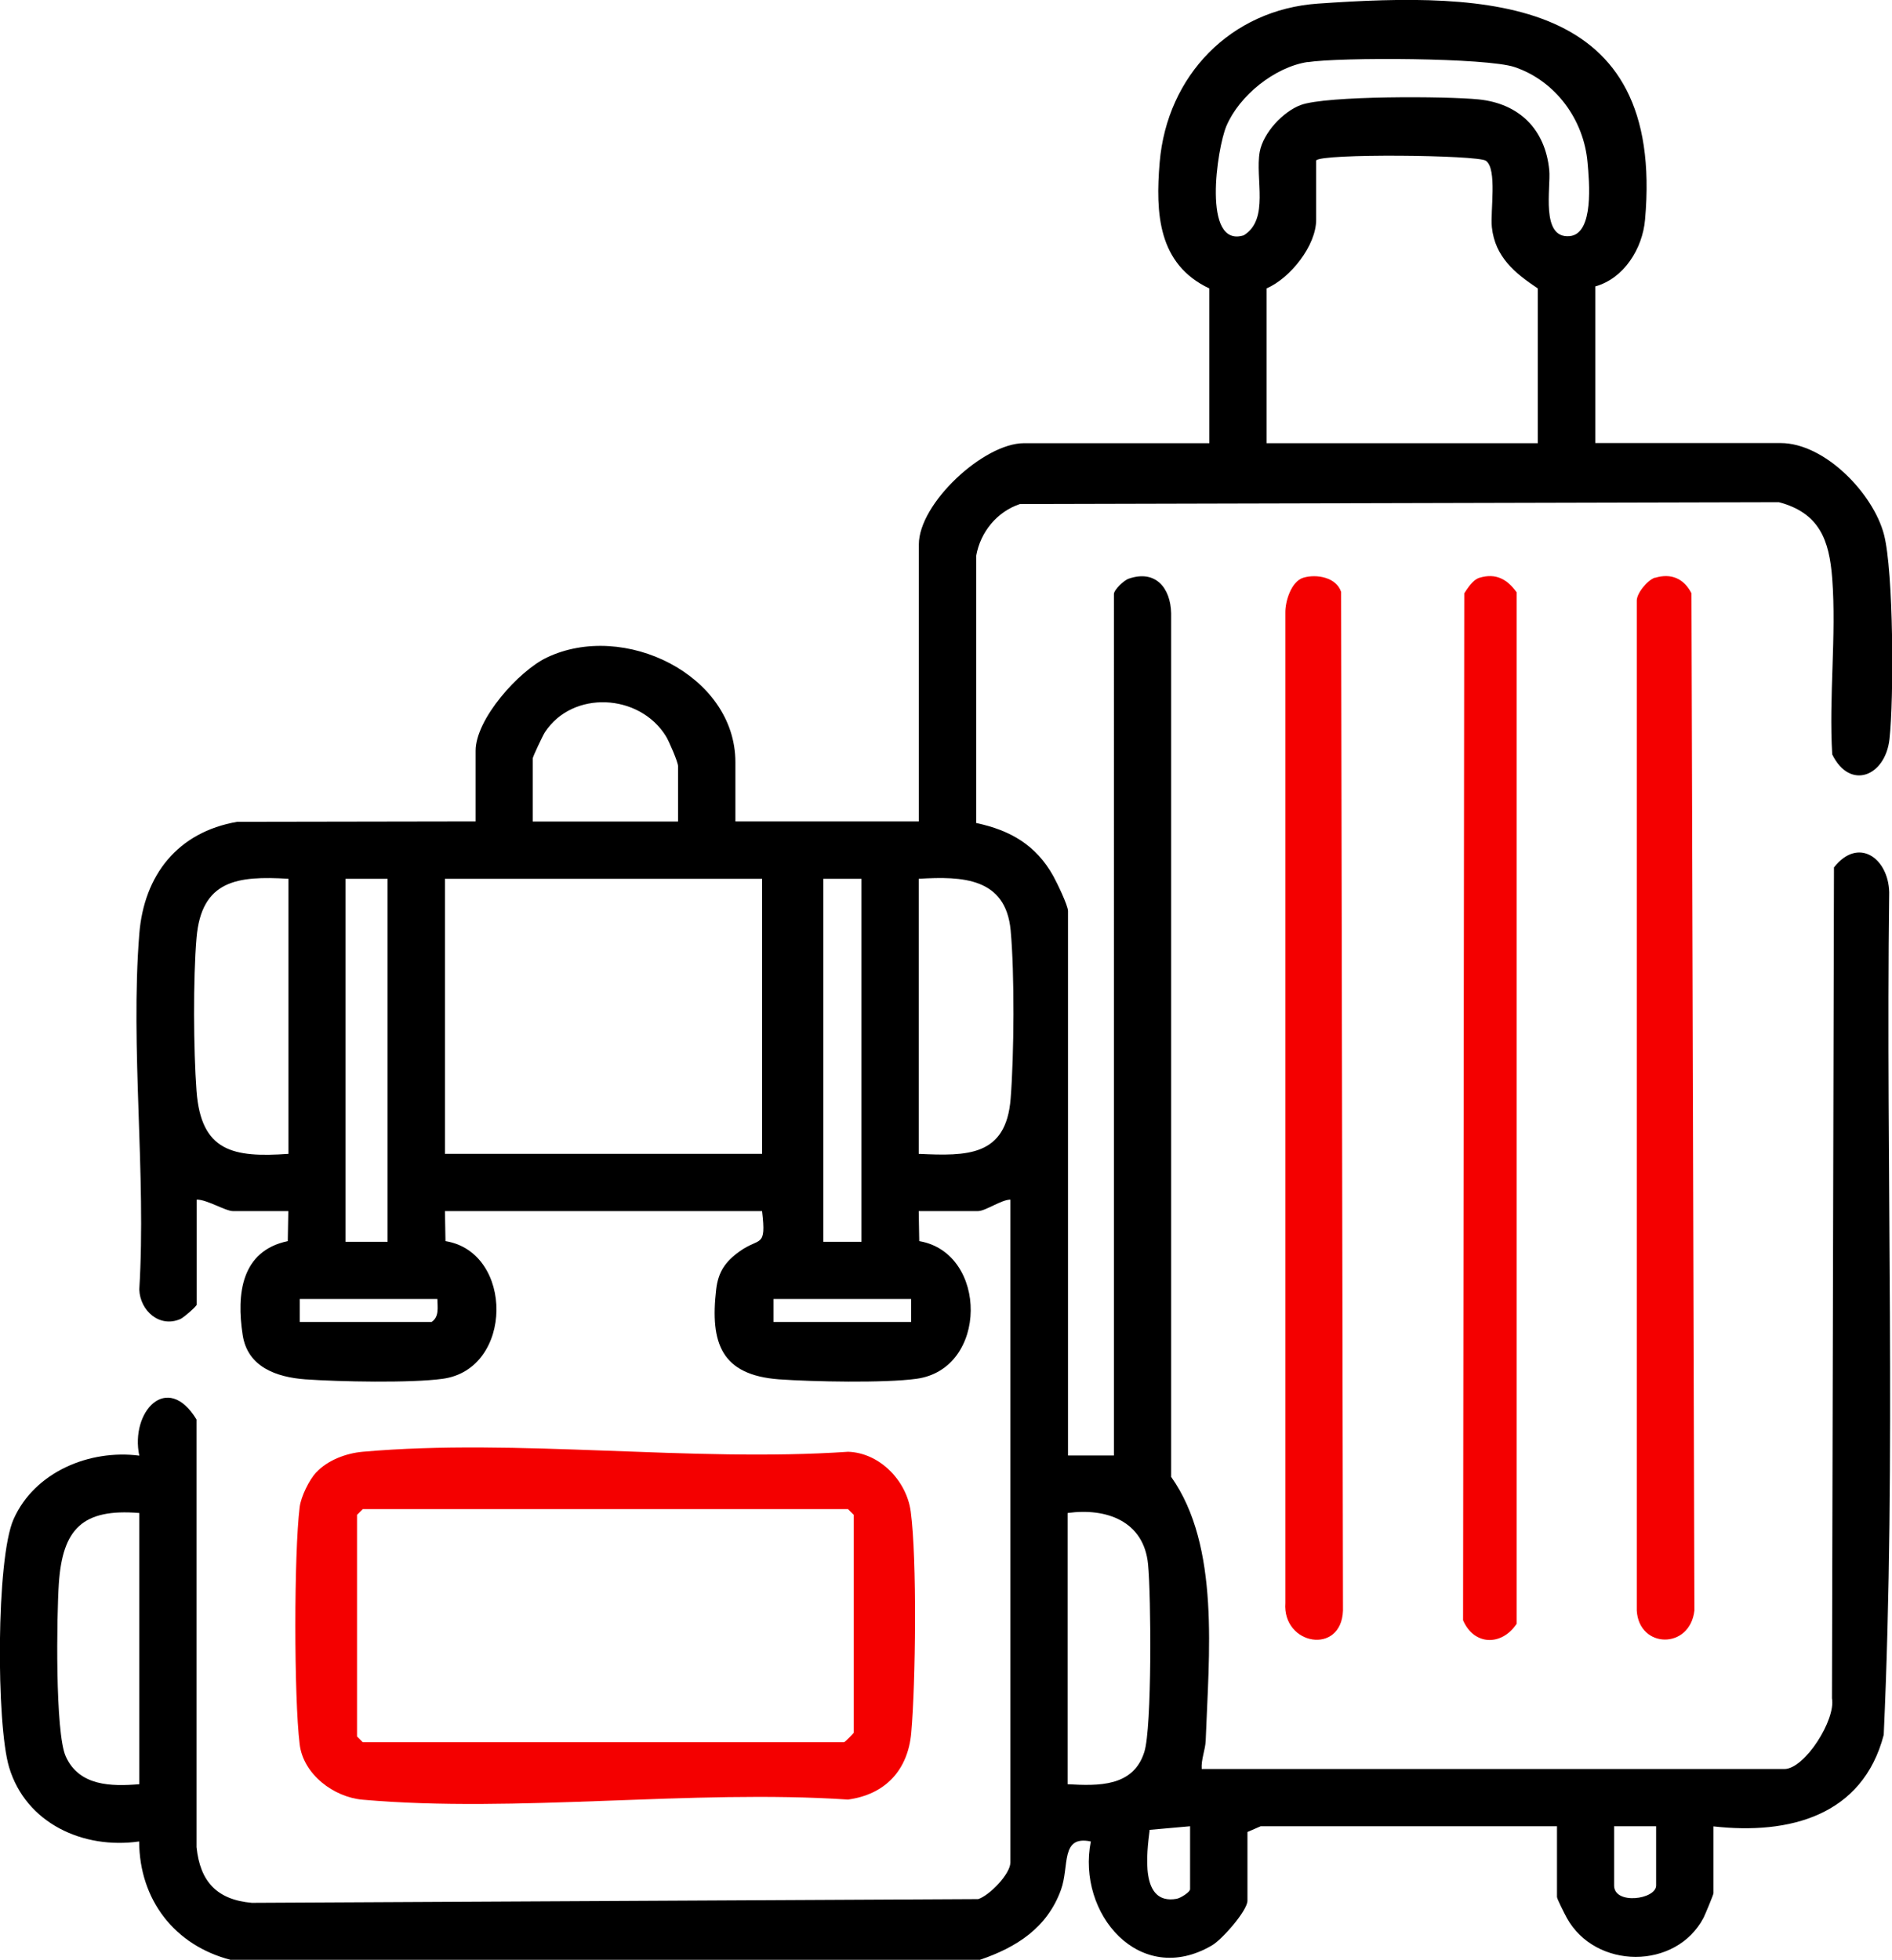
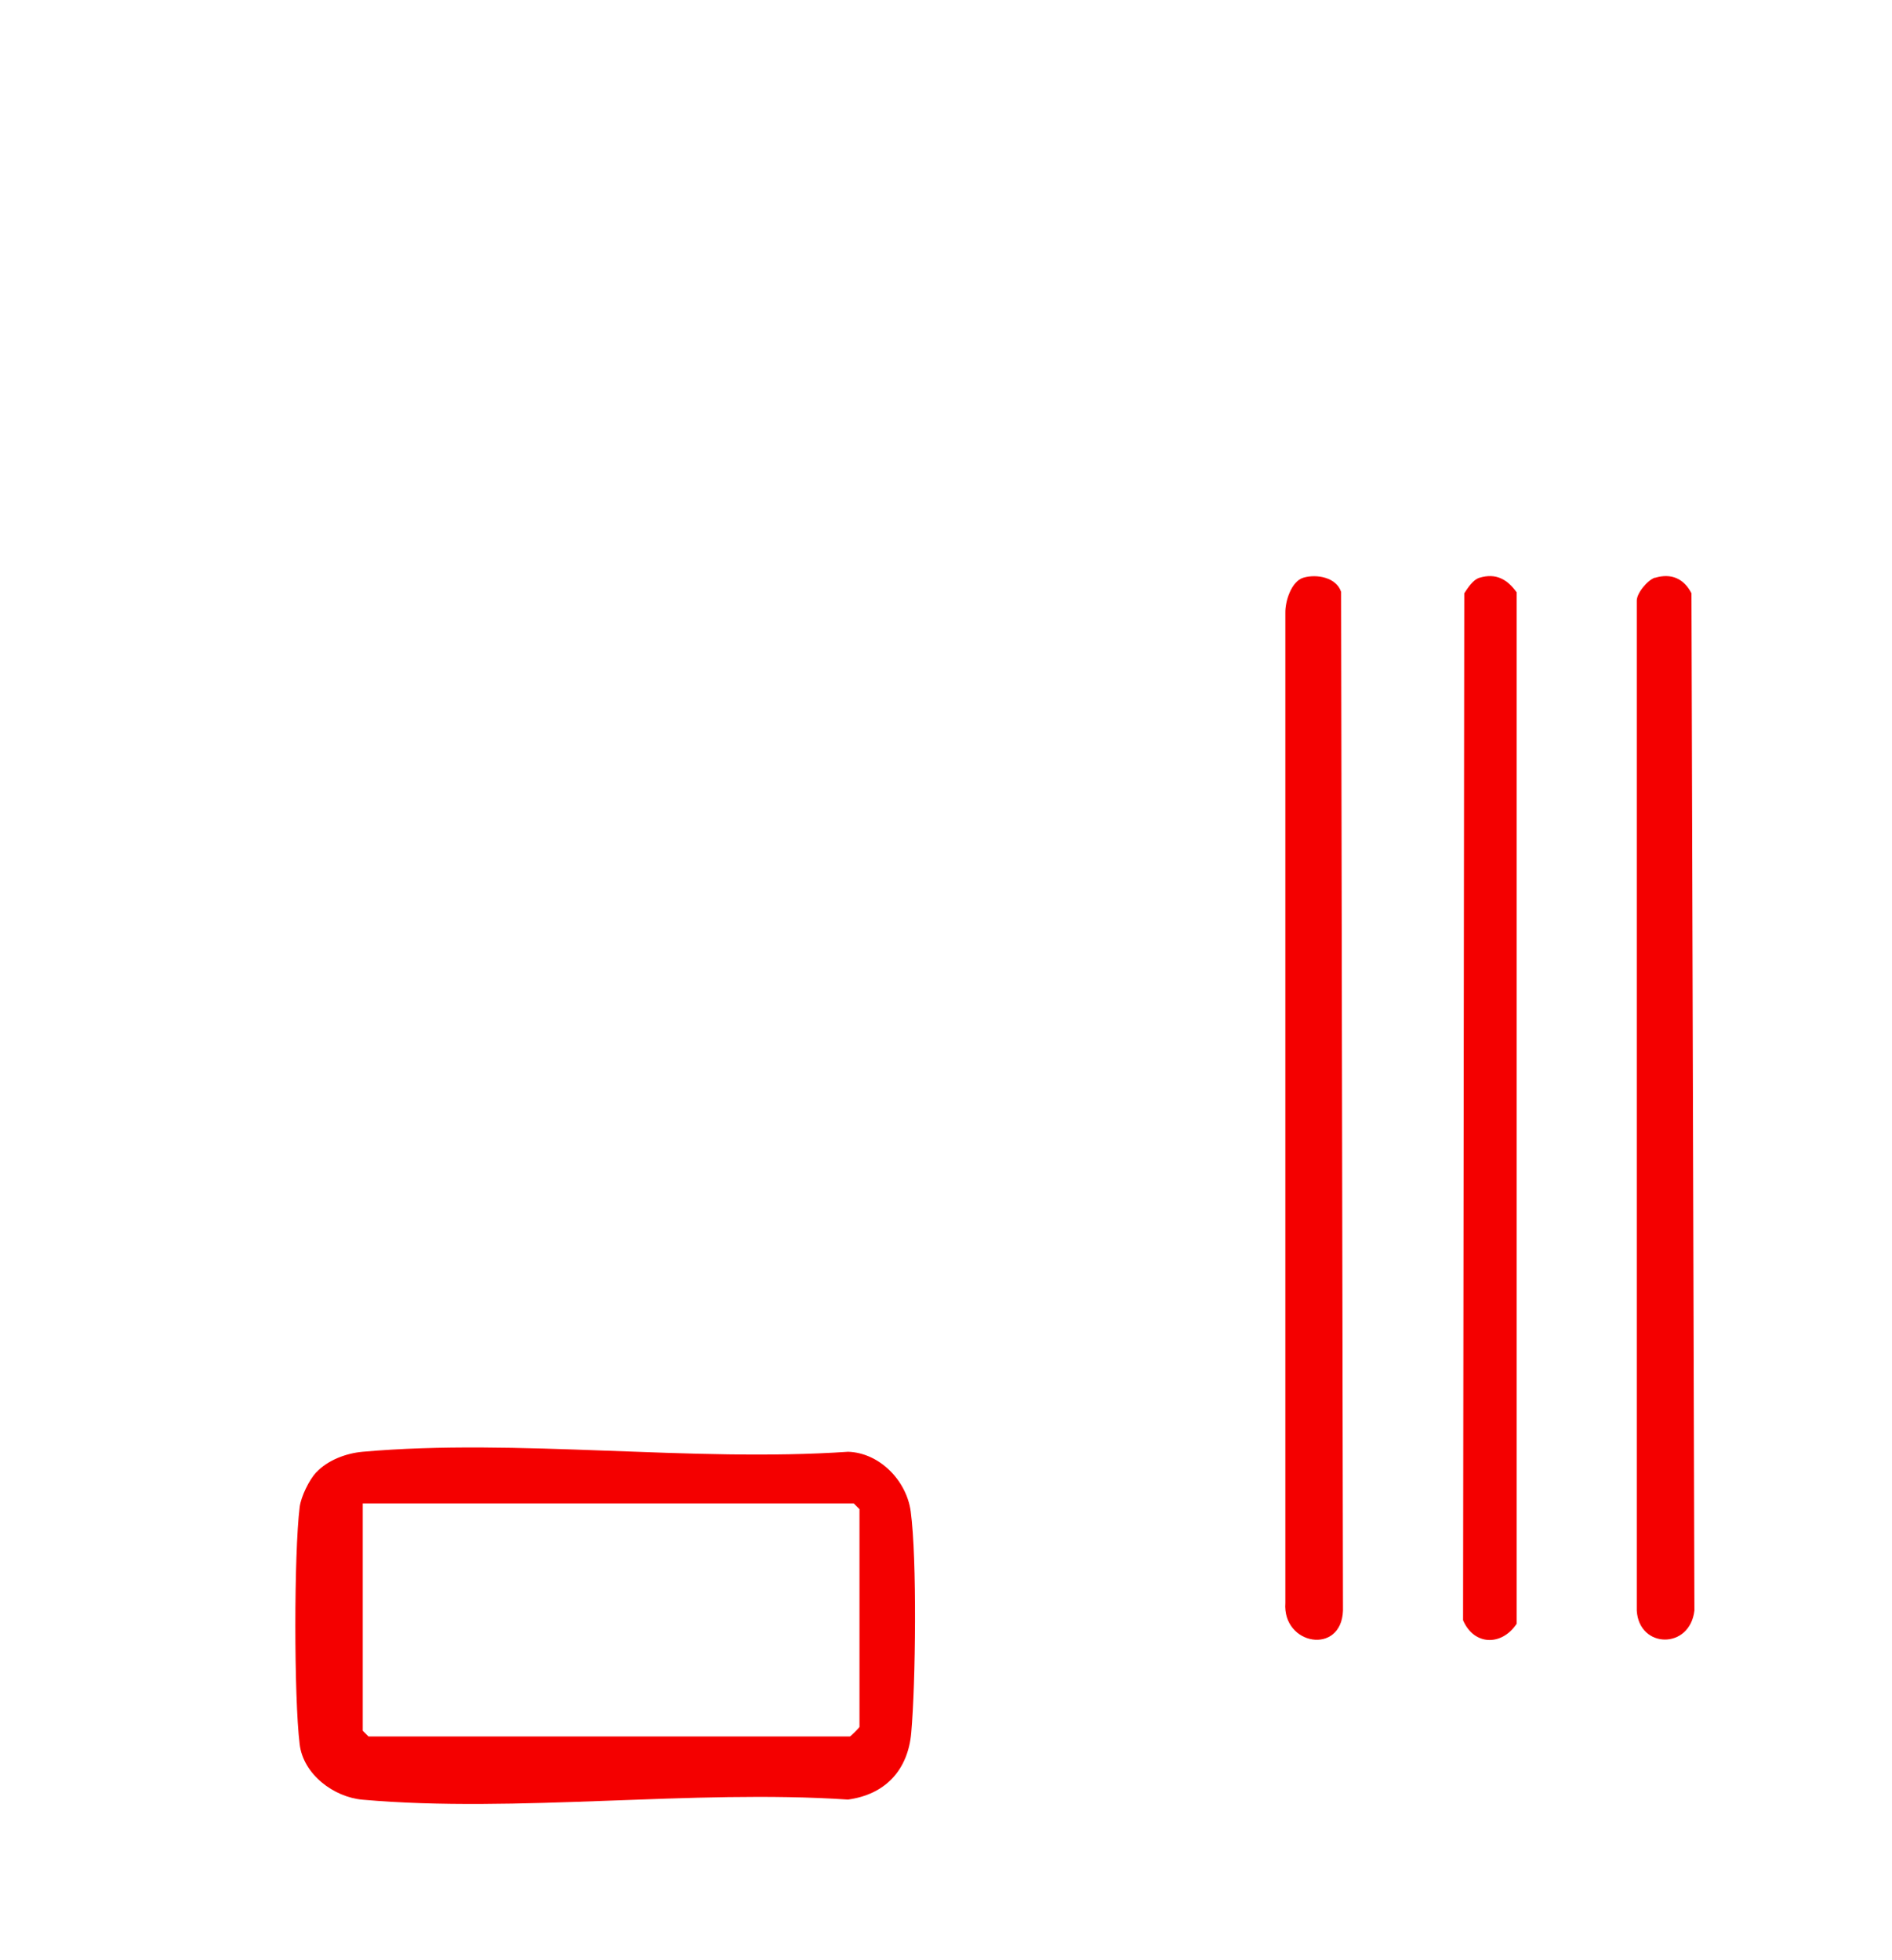
<svg xmlns="http://www.w3.org/2000/svg" id="Layer_2" data-name="Layer 2" viewBox="0 0 141.81 146.91">
  <defs>
    <style>
      .cls-1 {
        fill: #f40000;
      }
    </style>
  </defs>
  <g id="Layer_1-2" data-name="Layer 1">
    <g>
-       <path d="M17.31,146.91c-4.22-1.08-6.86-4.51-6.88-8.88-4.18.6-8.49-1.35-9.75-5.57-.96-3.2-.98-15.64.34-18.59,1.58-3.55,5.7-5.24,9.42-4.76-.69-3.27,2.08-6.33,4.29-2.71v32.06c.27,2.58,1.53,3.94,4.15,4.17l54.44-.28c.86-.28,2.41-1.89,2.41-2.74v-49.69c-.68,0-1.86.86-2.43.86h-4.44l.04,2.25c5.17.88,5.19,9.59-.21,10.32-2.39.33-7.78.22-10.3.04-4.32-.32-5.18-2.71-4.71-6.74.15-1.3.68-2.08,1.74-2.84,1.53-1.11,2.03-.2,1.7-3.03h-23.77l.04,2.25c5.14.83,5.12,9.6-.21,10.32-2.39.33-7.78.22-10.3.04-2.14-.16-4.32-.91-4.69-3.32-.48-3.09-.1-6.31,3.38-7.04l.04-2.25h-4.15c-.56,0-1.99-.89-2.72-.86v7.88c0,.11-.98.97-1.22,1.07-1.56.68-3.02-.62-3.08-2.21.53-8.66-.68-18.09,0-26.65.35-4.42,2.88-7.64,7.34-8.41l17.87-.03v-5.3c0-2.37,3.23-5.98,5.33-6.98,5.77-2.76,14.14,1.3,14.14,7.84v4.44h13.75v-20.76c0-3.08,4.86-7.59,7.88-7.59h13.89v-11.6c-3.85-1.82-4.04-5.64-3.72-9.45.55-6.5,5.32-11.45,11.87-11.9,12.86-.9,26.01-.55,24.51,16.2-.19,2.17-1.58,4.4-3.73,5v11.74h13.89c3.32,0,6.95,3.79,7.75,6.86.72,2.76.75,12.33.41,15.34-.31,2.77-2.95,3.86-4.29,1.14-.26-4.29.32-8.93,0-13.18-.22-2.9-.96-4.92-4-5.73l-56.88.14c-1.72.57-2.97,2.1-3.28,3.88v20.03c2.56.54,4.49,1.66,5.78,3.98.27.49,1.1,2.2,1.1,2.62v40.81h3.44V44.53c0-.32.75-1.04,1.13-1.16,2.01-.68,3.12.72,3.16,2.6v64.73c3.69,5.2,2.82,13.39,2.59,19.76-.03.73-.35,1.4-.3,2.14h43.67c1.53,0,3.87-3.7,3.57-5.3l.15-62.28c1.83-2.33,4.08-.69,4.14,1.86-.26,21.04.54,42.18-.41,63.16-1.58,6.06-7.07,7.5-12.76,6.86v5.01c0,.1-.62,1.59-.74,1.83-2.06,3.94-8.12,3.9-10.26.01-.15-.28-.73-1.41-.73-1.56v-5.3h-22.21s-.99.43-.99.43v5.15c0,.74-1.9,2.91-2.66,3.35-5.42,3.18-10.15-2.39-9.08-7.79-2.3-.48-1.59,1.86-2.24,3.63-1.03,2.84-3.33,4.31-6.07,5.24H17.31ZM98,4.65c-2.46.38-5.11,2.51-6.08,4.8-.7,1.65-1.84,9.16,1.3,8.19,1.95-1.19.84-4.26,1.2-6.26.26-1.42,1.75-3.02,3.08-3.51,1.92-.71,10.95-.66,13.32-.42,3.06.31,5,2.25,5.3,5.3.13,1.32-.67,5.15,1.53,4.95,1.84-.17,1.47-4.11,1.34-5.53-.28-3.2-2.39-6.1-5.46-7.14-2.09-.71-13.09-.75-15.53-.37ZM98.65,12.03v4.44c0,1.95-1.95,4.39-3.72,5.15v11.6h20.33v-11.6c-1.72-1.15-3.2-2.36-3.44-4.58-.13-1.19.42-4.38-.45-4.99-.62-.44-12.39-.56-12.72-.02ZM50.82,61.57v-4.15c0-.29-.68-1.88-.91-2.24-1.98-3.2-6.99-3.47-9.07-.29-.16.25-.91,1.83-.91,1.96v4.73h10.88ZM21.61,65.87c-3.82-.23-6.51.1-6.88,4.43-.26,3.06-.23,8.39,0,11.48.34,4.55,2.76,5,6.89,4.71v-20.62ZM29.05,65.87h-3.15v27.21h3.15v-27.21ZM57.12,65.87h-23.77v20.62h23.77v-20.62ZM64.57,65.87h-2.86v27.21h2.86v-27.21ZM68.86,65.87v20.62c3.63.17,6.55.2,6.89-4.14.26-3.29.3-9.38,0-12.62-.37-3.93-3.59-4.06-6.88-3.86ZM32.78,97.37h-10.31v1.72h9.88c.58-.39.44-1.1.43-1.72ZM68.29,97.37h-10.31v1.72h10.31v-1.72ZM10.44,113.41c-4.26-.35-5.75,1.2-6.03,5.28-.16,2.38-.29,11.18.52,12.97,1.01,2.23,3.41,2.25,5.51,2.08v-20.33ZM80.03,133.74c2.3.13,4.92.2,5.74-2.42.58-1.83.51-11.74.28-14.06-.31-3.25-3.13-4.25-6.03-3.85v20.33ZM89.2,136.89l-3.03.27c-.21,1.73-.75,5.65,2.01,5.17.31-.05,1.02-.51,1.02-.72v-4.73ZM124.13,136.89h-3.15v4.44c0,1.47,3.15,1.05,3.15,0v-4.44Z" />
-       <path class="cls-1" d="M23.71,110.36c.85-.91,2.23-1.43,3.47-1.54,11.58-1.03,24.65.8,36.39,0,2.37.08,4.38,2.17,4.69,4.47.48,3.55.37,12.89.04,16.6-.25,2.8-1.95,4.62-4.74,5-11.74-.78-24.8,1.03-36.38.01-2.17-.19-4.45-1.9-4.72-4.16-.43-3.54-.43-14.24,0-17.77.1-.79.71-2.04,1.25-2.62ZM27.19,113.12l-.43.43v16.61l.43.43h36.08c.05,0,.72-.67.72-.72v-16.32l-.43-.43H27.19Z" />
+       <path class="cls-1" d="M23.71,110.36c.85-.91,2.23-1.43,3.47-1.54,11.58-1.03,24.65.8,36.39,0,2.37.08,4.38,2.17,4.69,4.47.48,3.55.37,12.89.04,16.6-.25,2.8-1.95,4.62-4.74,5-11.74-.78-24.8,1.03-36.38.01-2.17-.19-4.45-1.9-4.72-4.16-.43-3.54-.43-14.24,0-17.77.1-.79.71-2.04,1.25-2.62ZM27.19,113.12v16.61l.43.43h36.08c.05,0,.72-.67.72-.72v-16.32l-.43-.43H27.19Z" />
      <path class="cls-1" d="M97.7,43.3c.99-.29,2.47-.02,2.82,1.07l.14,76.35c-.12,3.37-4.55,2.6-4.32-.57V45.95c-.02-.87.44-2.38,1.36-2.65Z" />
      <path class="cls-1" d="M110.88,43.31c1.25-.38,2.1.12,2.8,1.09v77.31c-1.13,1.69-3.2,1.64-4.02-.26l.09-76.98c.27-.41.65-1.01,1.13-1.16Z" />
      <path class="cls-1" d="M124.05,43.31c1.22-.37,2.17.07,2.73,1.16l.22,76.25c-.34,2.94-4.15,2.86-4.32.01V45.09c-.05-.62.84-1.63,1.36-1.79Z" />
    </g>
  </g>
</svg>